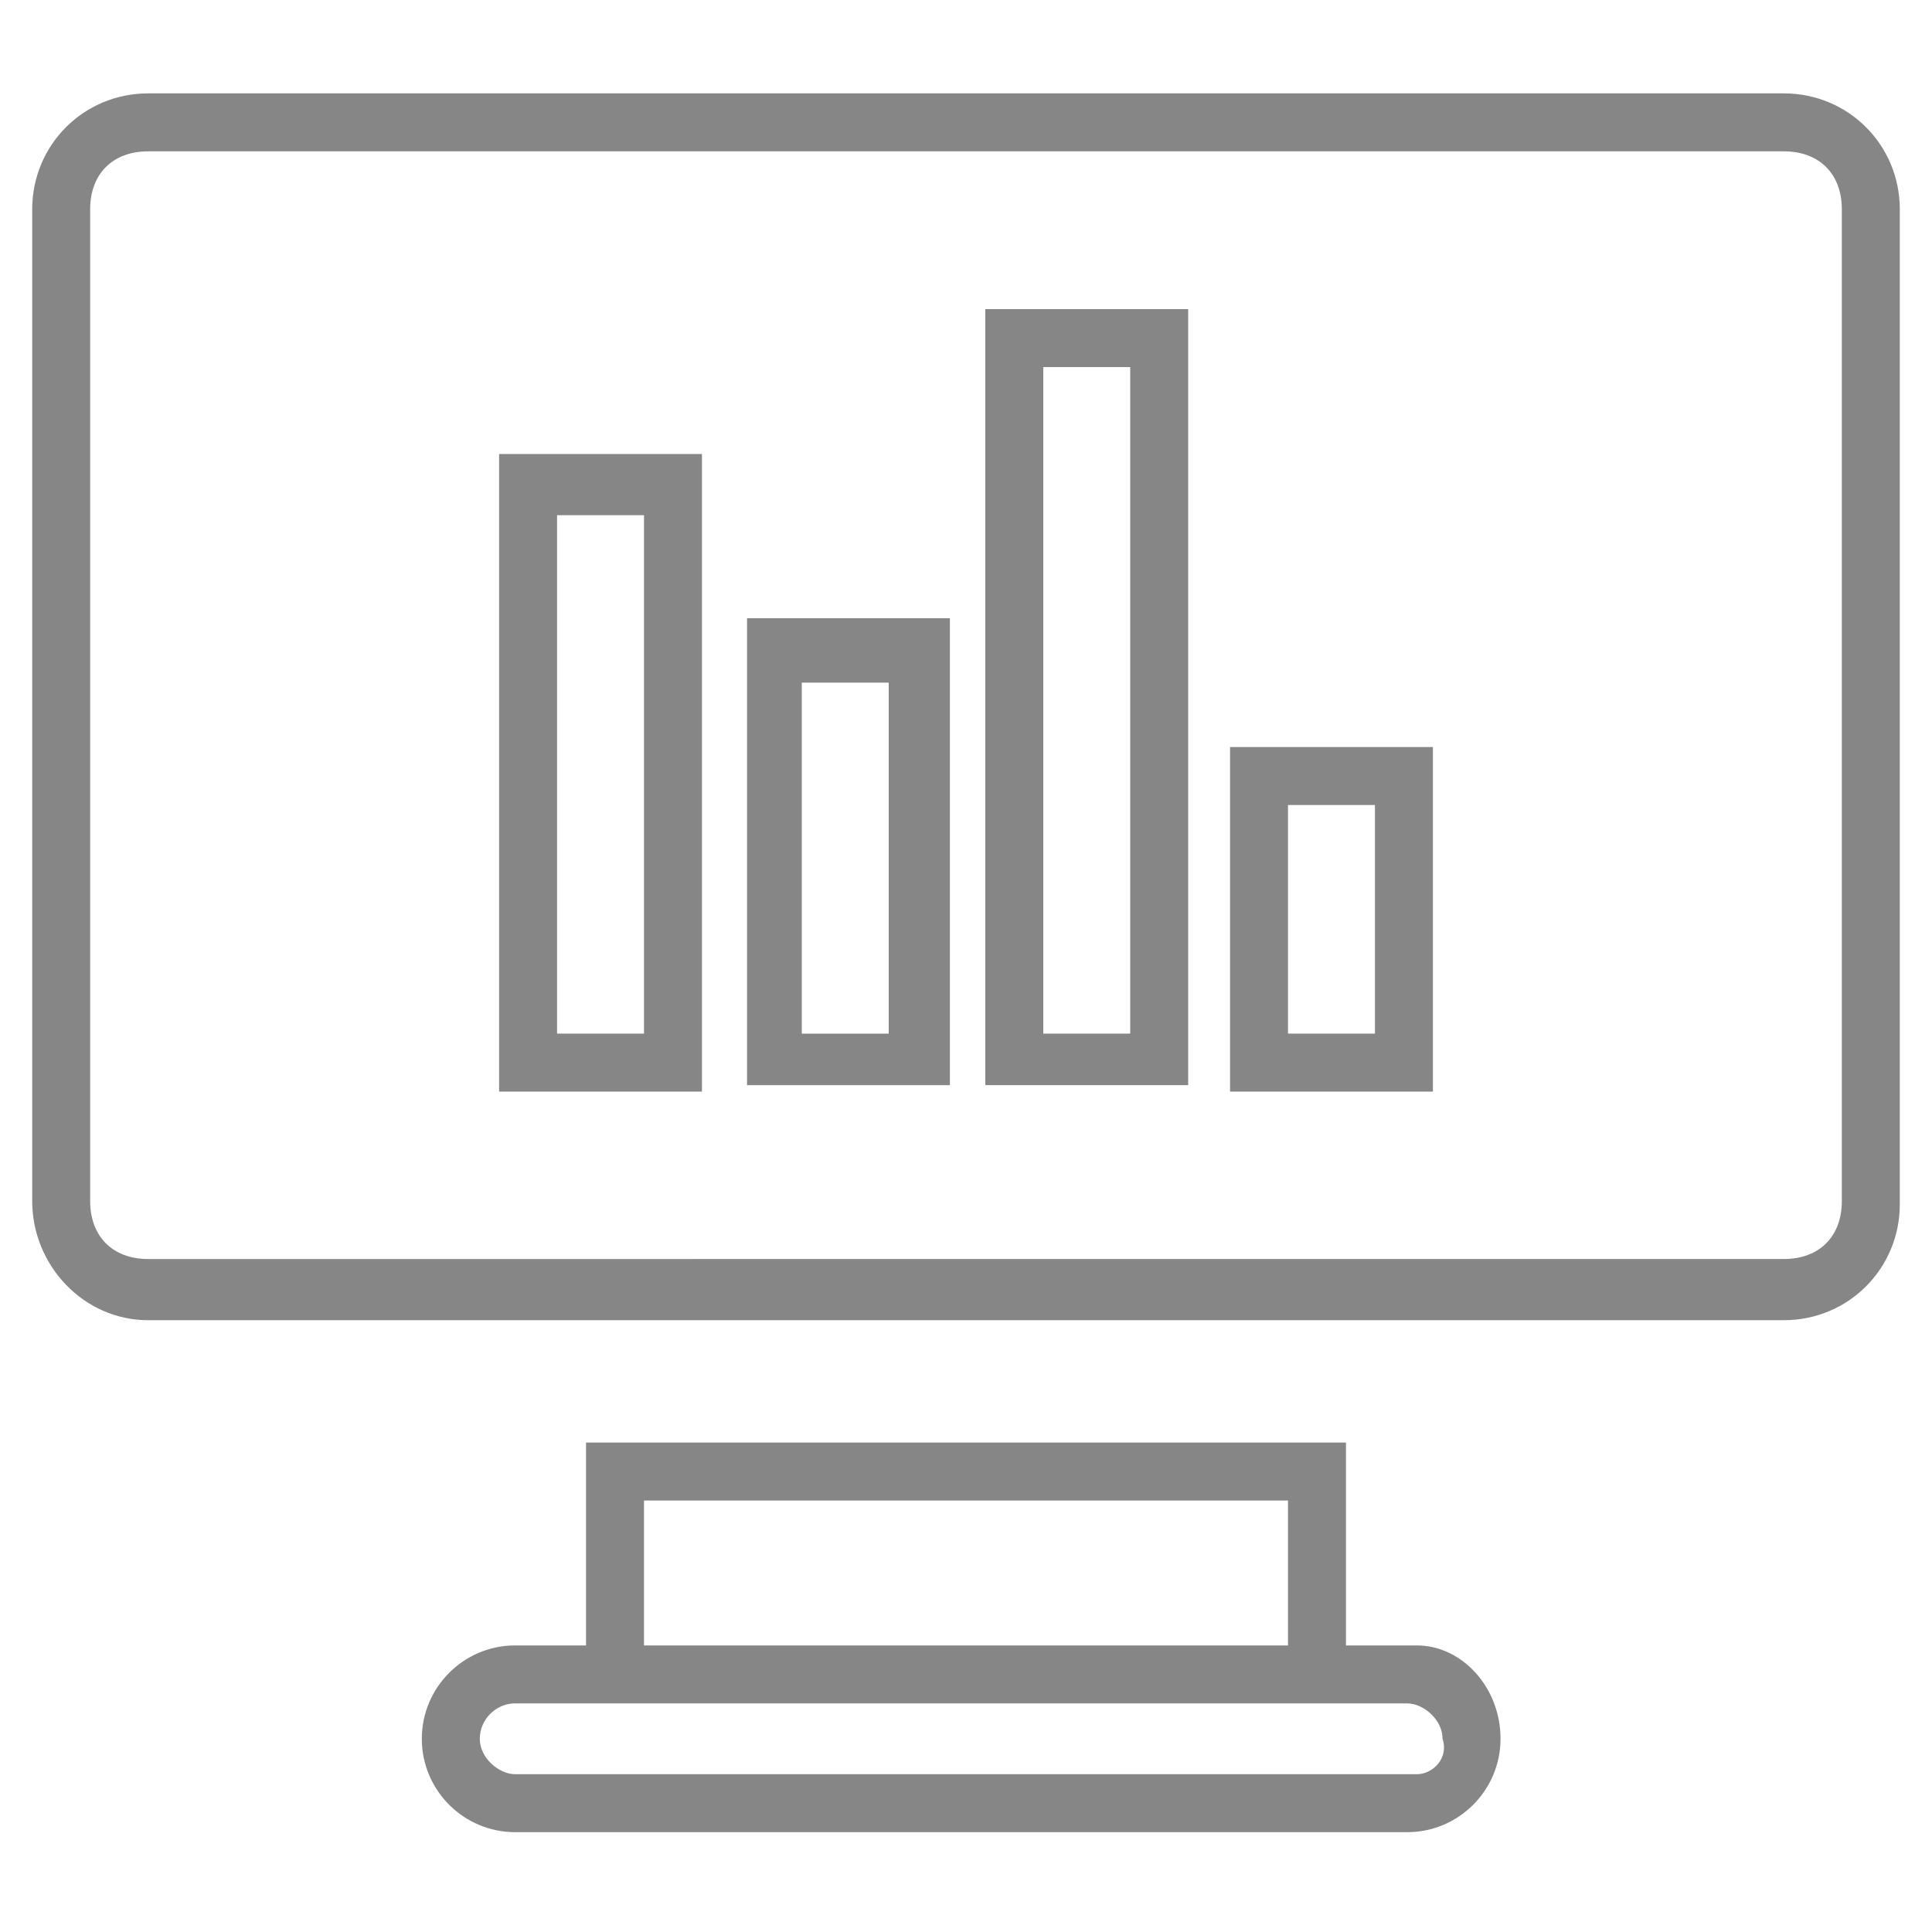
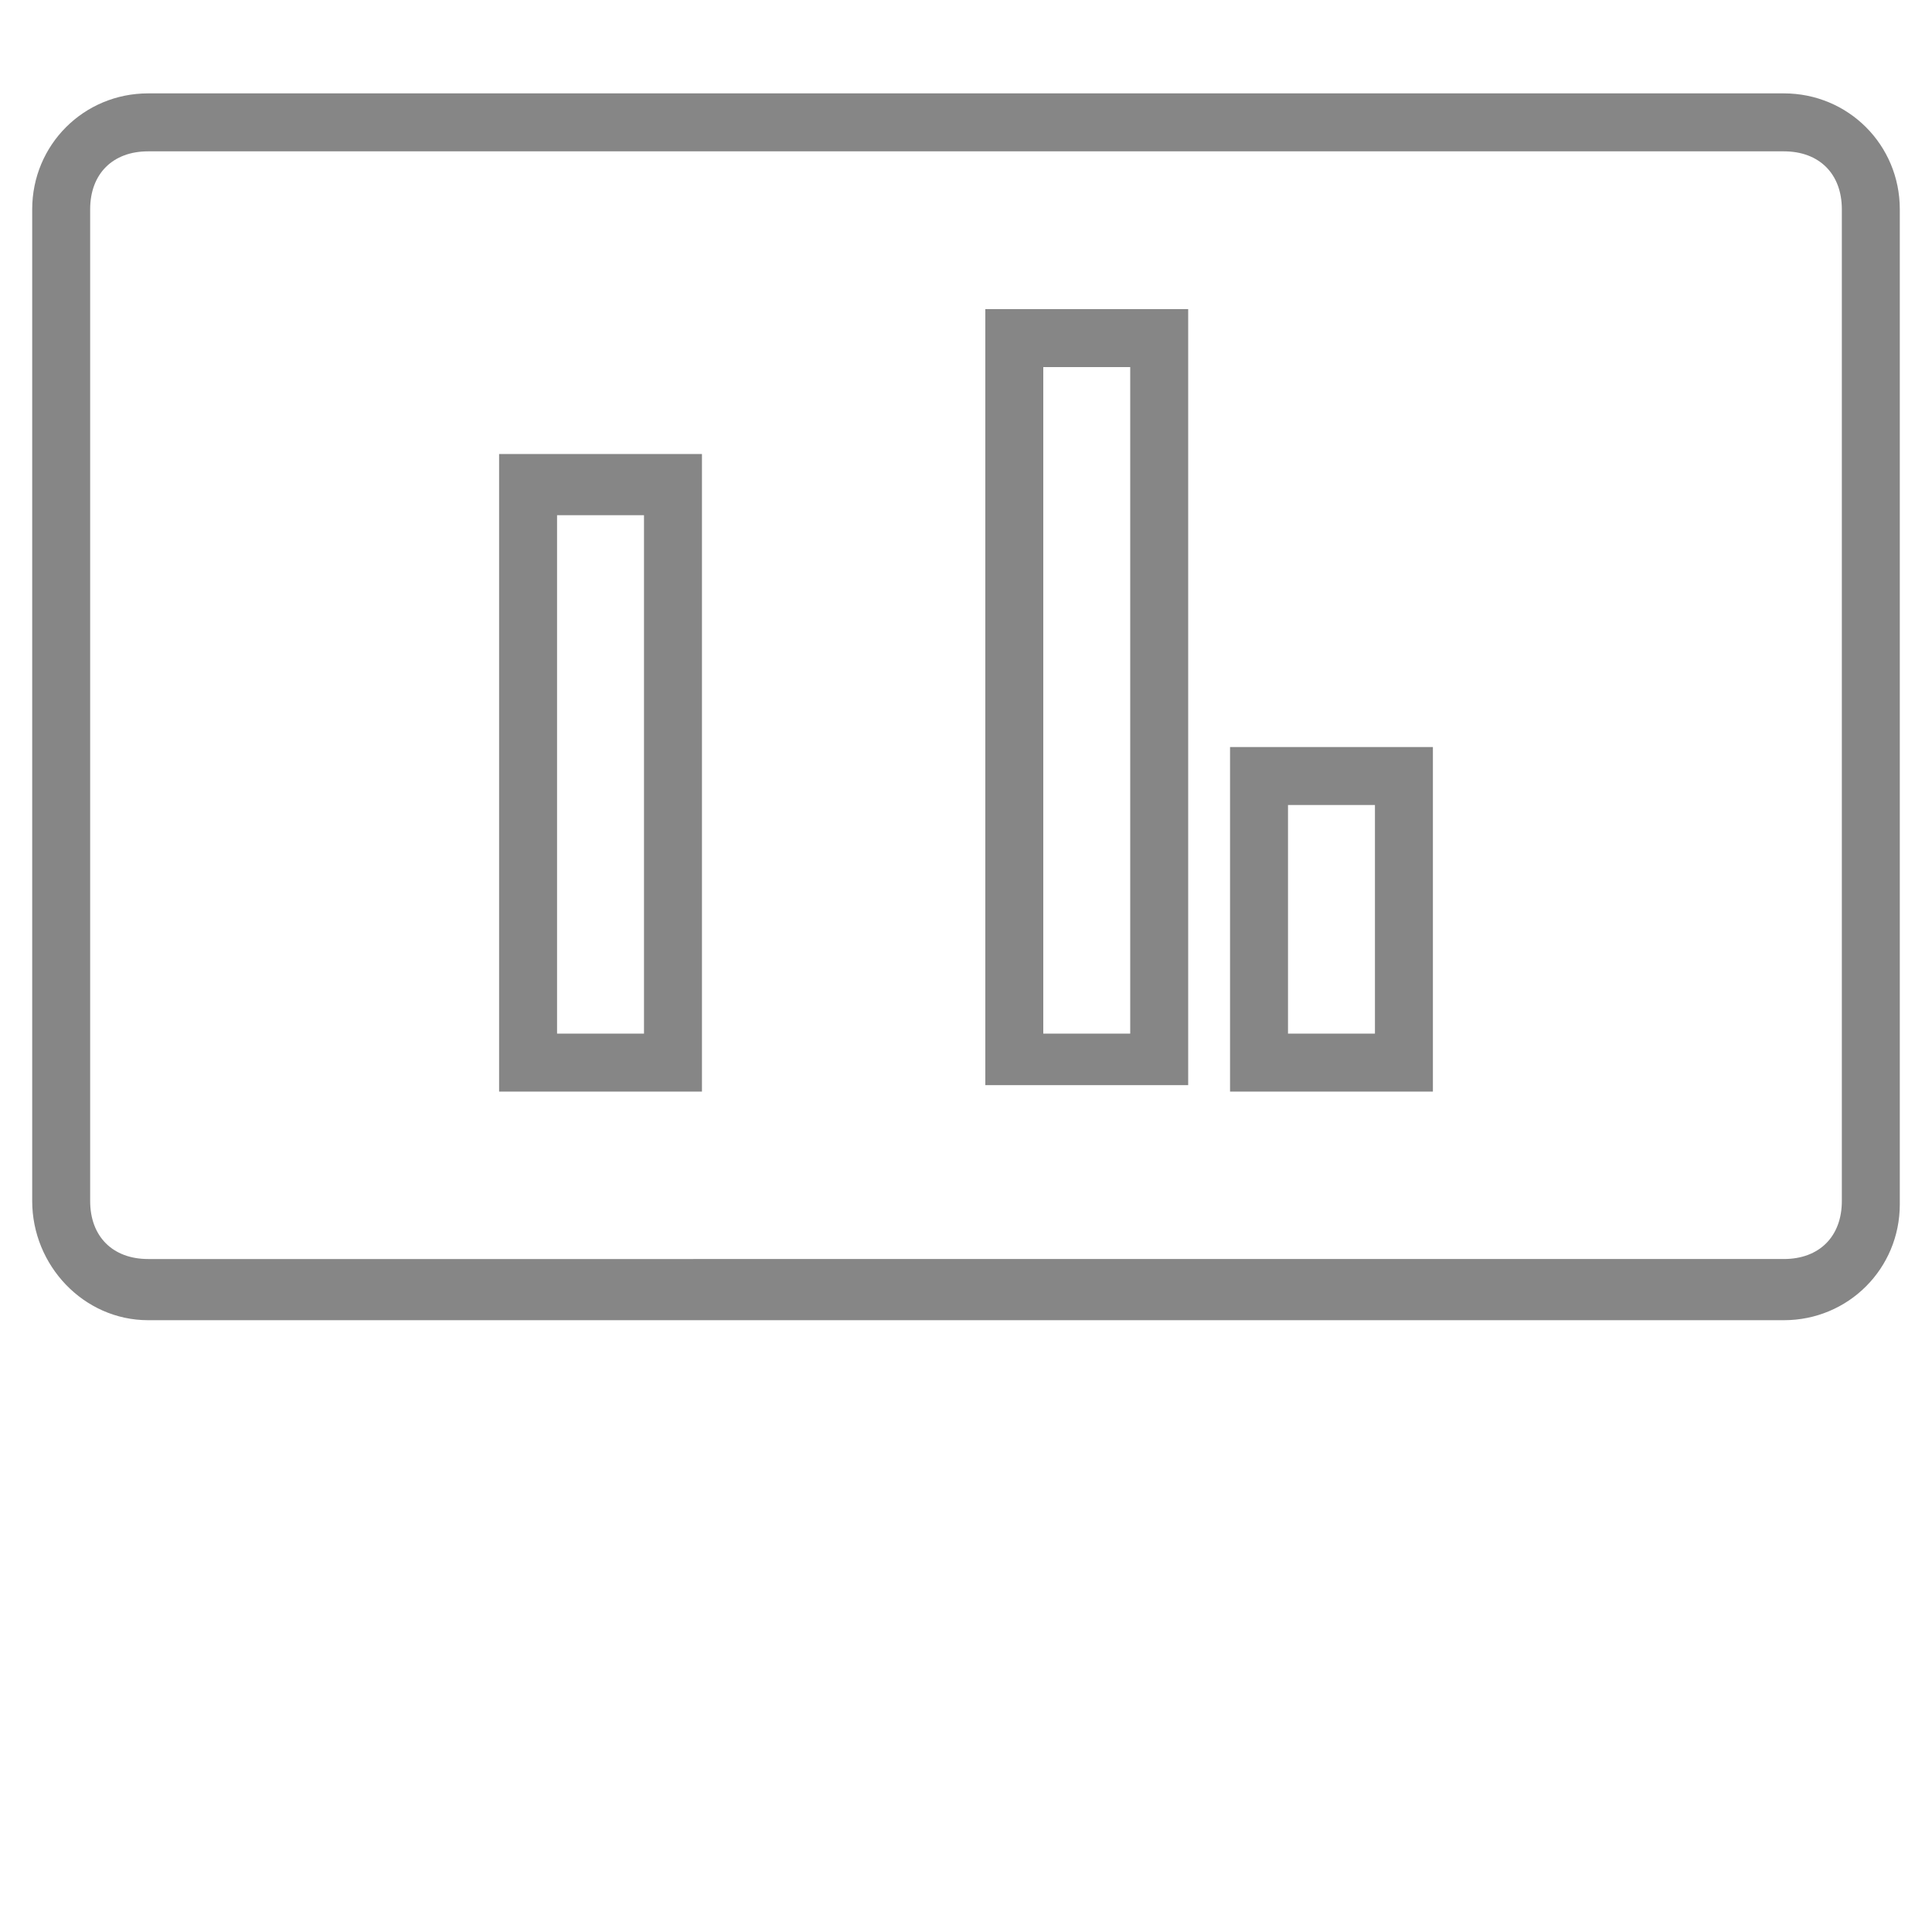
<svg xmlns="http://www.w3.org/2000/svg" version="1.1" id="Layer_1" x="0px" y="0px" viewBox="0 0 60 60" style="enable-background:new 0 0 60 60;" xml:space="preserve">
  <style type="text/css">
	.st0{display:none;}
	.st1{display:inline;}
	.st2{fill:#868686;}
</style>
  <g class="st0">
    <rect x="-147.2" y="-70.3" class="st1" width="405.8" height="194.3" />
  </g>
  <g>
-     <path class="st2" d="M44,51.1H20v-4.5H40v4.5h1.8v-6.3H18.2v6.3H16c-1.6,0-2.9,1.3-2.9,2.9s1.3,2.9,2.9,2.9h27.7   c1.6,0,2.9-1.3,2.9-2.9S45.4,51.1,44,51.1z M44,55.1H16c-0.5,0-1.1-0.5-1.1-1.1s0.5-1.1,1.1-1.1h27.7c0.5,0,1.1,0.5,1.1,1.1   C45,54.6,44.5,55.1,44,55.1z" />
    <path class="st2" d="M4.6,41h50.8c2,0,3.6-1.6,3.6-3.6V6.5c0-2-1.6-3.6-3.6-3.6H4.6C2.6,2.9,1,4.5,1,6.5v30.8C1,39.3,2.6,41,4.6,41   z M2.8,6.5c0-1.1,0.7-1.8,1.8-1.8h50.8c1.1,0,1.8,0.7,1.8,1.8v30.8c0,1.1-0.7,1.8-1.8,1.8H4.6c-1.1,0-1.8-0.7-1.8-1.8V6.5z" />
    <path class="st2" d="M44.5,23.2h-6.3v10.7h6.3V23.2z M42.7,32.1H40V25h2.7V32.1z" />
    <path class="st2" d="M36.9,9.6h-6.3v24.1h6.3V9.6z M35.1,32.1h-2.7V11.4h2.7V32.1z" />
-     <path class="st2" d="M29.5,19.2h-6.3v14.5h6.3C29.5,33.9,29.5,19.2,29.5,19.2z M27.6,32.1h-2.7V21.2h2.7V32.1z" />
    <path class="st2" d="M21.8,14.1h-6.3v19.8h6.3V14.1z M20,32.1h-2.7V16H20V32.1z" />
  </g>
  <g class="st0">
    <g class="st1">
      <path d="M37.7,37.7H36v-3H24v3h-1.7c-0.9,0-1.6,0.7-1.6,1.6c0,0.9,0.7,1.6,1.6,1.6h15.3c0.9,0,1.6-0.7,1.6-1.6    C39.2,38.4,38.5,37.7,37.7,37.7z" />
      <rect x="31.6" y="15.8" width="1.5" height="11.3" />
      <rect x="26.9" y="21.1" width="1.5" height="6" />
      <rect x="22.2" y="18.3" width="1.5" height="8.9" />
      <rect x="36.3" y="23.3" width="1.5" height="3.9" />
      <path d="M16,32.1h28c1.1,0,2-0.9,2-2v-17c0-1.1-0.9-2-2-2H16c-1.1,0-2,0.9-2,2v17C14,31.2,14.9,32.1,16,32.1z M35.3,22.3h3.5v5.9    h-3.5V22.3z M30.6,14.8h3.5v13.3h-3.5V14.8z M25.9,20.1h3.5v8h-3.5V20.1z M21.2,17.3h3.5v10.9h-3.5V17.3z" />
    </g>
  </g>
</svg>